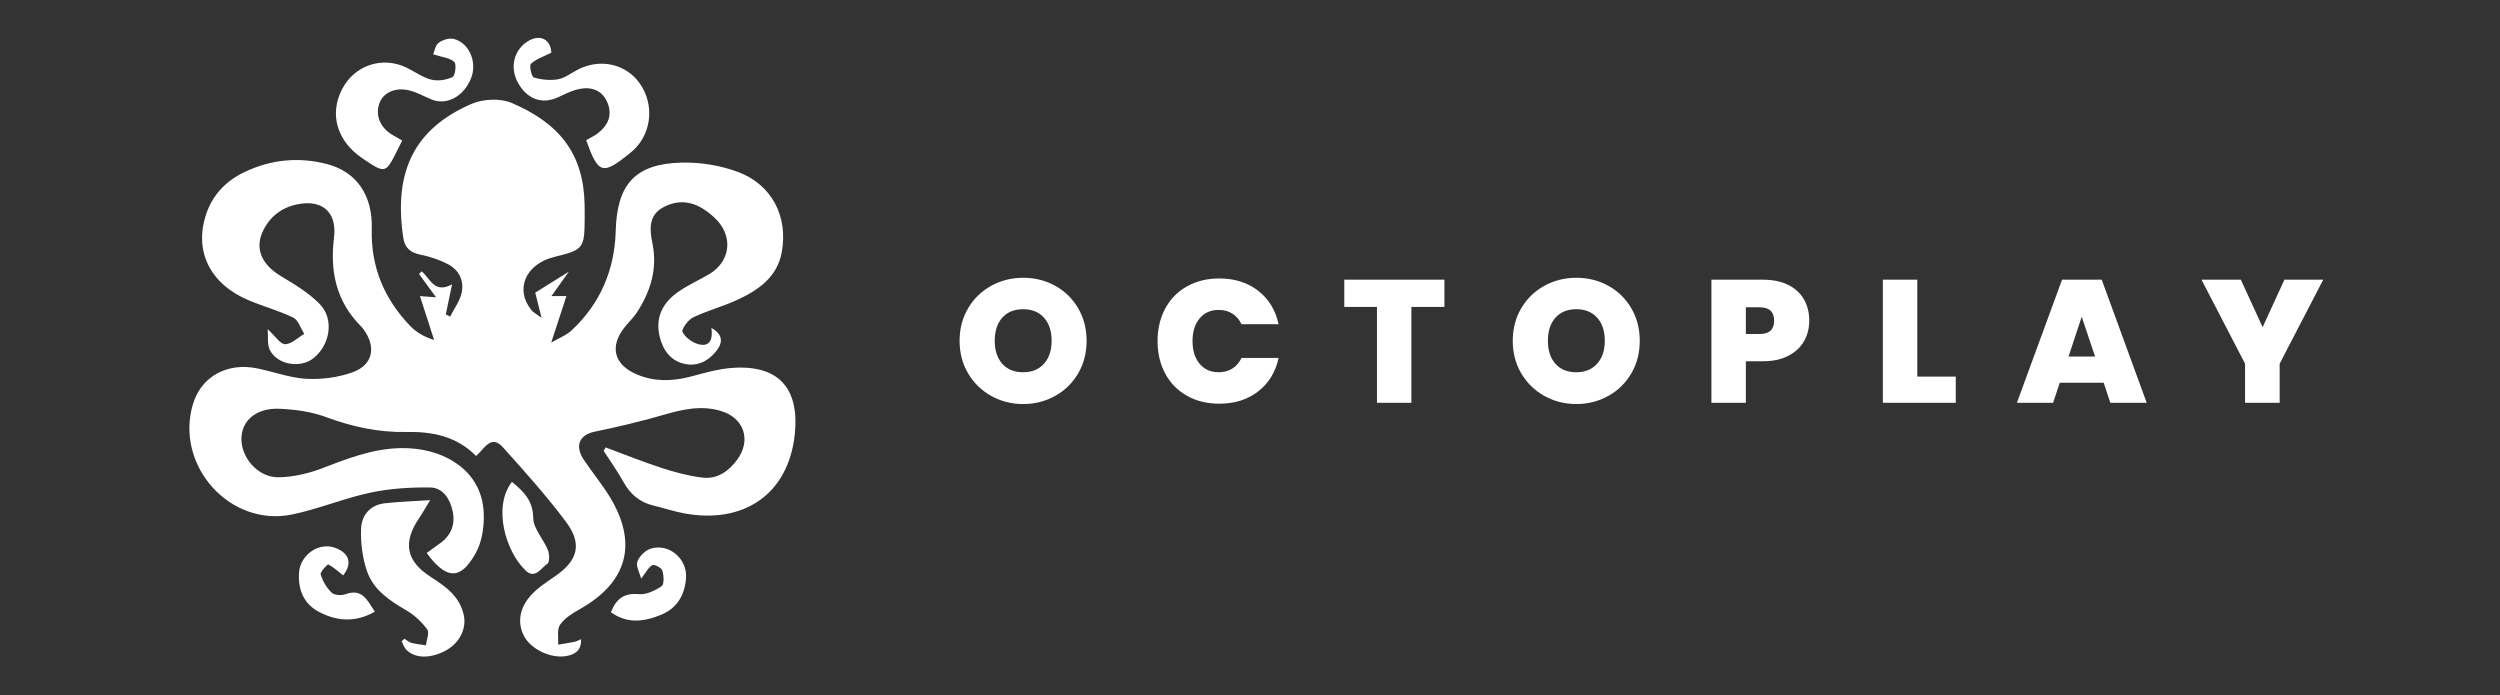
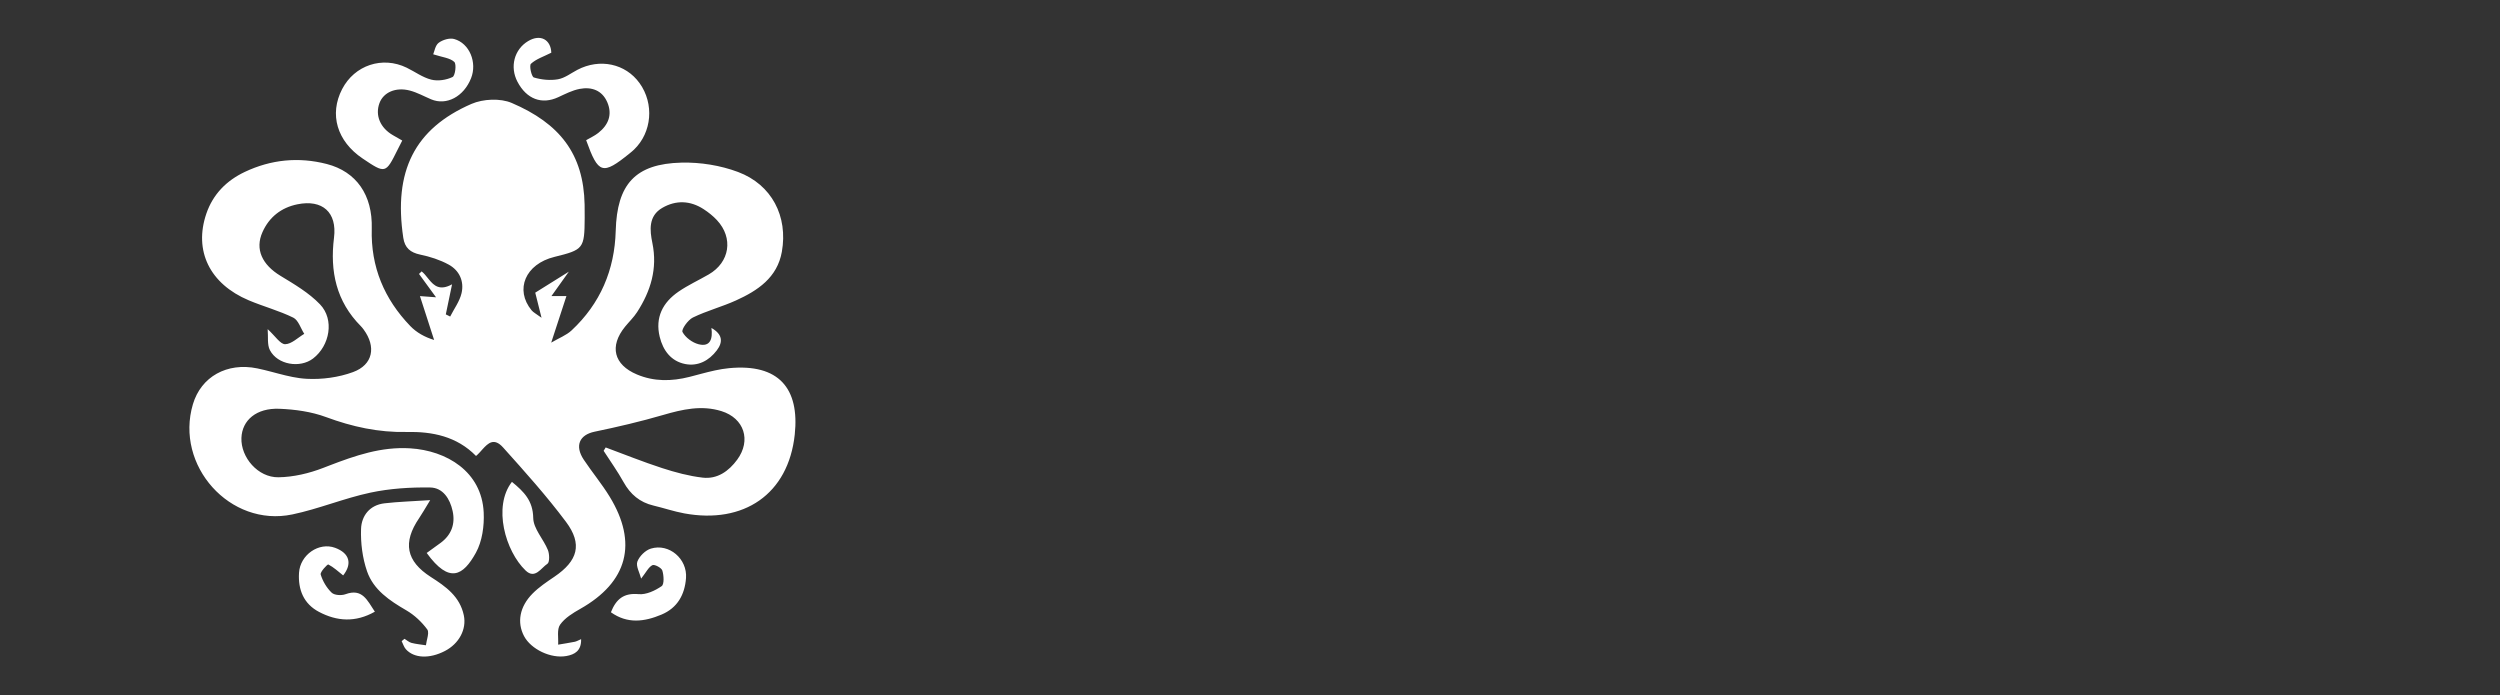
<svg xmlns="http://www.w3.org/2000/svg" width="320" height="89" viewBox="0 0 320 89">
  <rect x="0" y="0" width="320" height="89" fill="#333333" stroke="none" />
  <defs>
    <linearGradient id="a" x1="25.147%" x2="84.583%" y1="5.221%" y2="87.999%">
      <stop offset="0%" stop-color="#FFF" />
      <stop offset="29.645%" stop-color="#FFF" />
      <stop offset="61.63%" stop-color="#FFF" />
      <stop offset="100%" stop-color="#FFF" />
    </linearGradient>
  </defs>
  <g fill="none" transform="translate(24.242 4.848)">
    <path fill="url(#a)" d="M30.823,59.169 C30.131,60.3 29.792,60.909 29.402,61.482 C27.286,64.592 27.735,66.978 30.903,69.005 C32.814,70.227 34.62,71.493 35.128,73.919 C35.499,75.688 34.53,77.537 32.701,78.482 C30.737,79.497 28.765,79.426 27.71,78.254 C27.458,77.974 27.348,77.567 27.171,77.219 L27.534,76.918 C27.832,77.098 28.11,77.358 28.433,77.443 C29.033,77.598 29.661,77.651 30.277,77.747 C30.296,77.573 30.335,77.386 30.378,77.195 L30.444,76.908 C30.552,76.432 30.635,75.974 30.446,75.718 C29.738,74.759 28.798,73.874 27.77,73.277 C25.63,72.034 23.565,70.665 22.739,68.276 C22.153,66.578 21.912,64.664 21.972,62.863 C22.03,61.161 23.084,59.797 24.968,59.577 C26.713,59.372 28.477,59.325 30.823,59.169 Z M41.263,8.331 C47.372,10.95 50.466,14.819 50.589,21.362 C50.599,21.922 50.602,22.482 50.598,23.042 C50.571,26.973 50.459,27.117 46.718,28.036 C43.014,28.946 41.615,32.215 43.804,34.875 C44.022,35.14 44.364,35.301 45.074,35.826 C44.684,34.269 44.423,33.227 44.269,32.612 C45.75,31.687 46.955,30.934 48.57,29.926 C47.705,31.139 47.062,32.041 46.343,33.048 L48.261,33.048 C47.624,34.994 47.048,36.755 46.312,39.008 C47.333,38.409 48.252,38.067 48.916,37.448 C52.597,34.016 54.433,29.704 54.57,24.693 C54.733,18.742 57.059,16.108 62.999,15.967 C65.407,15.91 67.972,16.32 70.225,17.164 C74.554,18.785 76.637,22.85 75.836,27.376 C75.249,30.69 72.744,32.348 69.965,33.608 C68.165,34.424 66.223,34.931 64.448,35.794 C63.811,36.104 62.95,37.33 63.118,37.647 C63.489,38.353 64.378,39.011 65.178,39.215 C66.68,39.599 67.006,38.519 66.821,37.129 C68.251,37.938 68.318,38.925 67.517,39.988 C66.514,41.32 65.095,42.07 63.461,41.747 C61.665,41.391 60.632,40.029 60.203,38.277 C59.592,35.777 60.599,33.868 62.603,32.486 C63.213,32.066 63.86,31.7 64.515,31.346 L65.5,30.819 C65.828,30.643 66.155,30.464 66.477,30.278 C69.174,28.718 69.654,25.616 67.528,23.331 C67.026,22.793 66.43,22.318 65.811,21.918 C64.101,20.812 62.277,20.749 60.537,21.755 C58.736,22.795 58.926,24.62 59.263,26.263 C59.935,29.542 59.048,32.412 57.305,35.107 C56.871,35.779 56.274,36.345 55.765,36.971 C53.737,39.468 54.314,41.83 57.281,43.082 C59.478,44.01 61.725,43.972 64.007,43.394 L64.51,43.263 L65.518,42.996 C66.695,42.685 67.878,42.393 69.075,42.278 C75.457,41.666 78.112,44.88 77.487,50.766 C76.672,58.429 70.934,62.263 63.349,60.866 C62.015,60.62 60.718,60.175 59.395,59.862 C57.653,59.448 56.443,58.428 55.573,56.86 C54.806,55.479 53.879,54.188 53.022,52.857 L53.286,52.425 C55.692,53.315 58.074,54.279 60.511,55.068 C62.199,55.615 63.946,56.087 65.702,56.29 C67.573,56.507 69.04,55.463 70.121,53.989 C71.935,51.513 71.018,48.682 68.097,47.774 C65.561,46.986 63.11,47.548 60.629,48.271 C57.744,49.112 54.807,49.799 51.863,50.41 C49.931,50.812 49.291,52.202 50.478,53.99 C51.543,55.591 52.786,57.078 53.788,58.715 C57.436,64.677 56.09,69.661 50.04,73.082 C49.085,73.622 48.052,74.251 47.447,75.115 C47.021,75.724 47.257,76.8 47.199,77.668 C47.91,77.547 48.625,77.438 49.333,77.297 C49.554,77.253 49.76,77.125 50.14,76.964 C50.185,78.46 49.317,78.931 48.253,79.123 C46.262,79.482 43.724,78.255 42.838,76.577 C41.916,74.831 42.252,72.82 43.924,71.131 C44.743,70.303 45.741,69.637 46.713,68.979 C49.72,66.942 50.349,64.812 48.2,61.942 C45.716,58.624 42.934,55.521 40.16,52.434 C38.999,51.141 38.248,51.854 37.509,52.672 L37.375,52.822 C37.331,52.872 37.286,52.922 37.241,52.971 L37.106,53.118 C36.97,53.262 36.832,53.399 36.69,53.516 C34.227,51.001 31.089,50.377 27.812,50.445 C24.215,50.52 20.846,49.782 17.484,48.536 C15.616,47.844 13.528,47.557 11.524,47.475 C8.584,47.355 6.739,48.936 6.66,51.215 C6.573,53.692 8.772,56.281 11.397,56.243 C13.32,56.217 15.324,55.742 17.129,55.043 L17.874,54.755 C21.227,53.466 24.564,52.309 28.26,52.538 C32.927,52.827 37.419,55.506 37.671,60.747 C37.754,62.463 37.482,64.44 36.67,65.908 C35.054,68.827 33.282,69.944 30.375,65.931 C30.959,65.507 31.544,65.085 32.129,64.66 C33.536,63.637 34.056,62.224 33.695,60.566 C33.357,59.012 32.464,57.573 30.814,57.55 C28.265,57.515 25.656,57.679 23.168,58.21 C19.792,58.93 16.553,60.292 13.175,61 C5.196,62.673 -1.884,54.731 0.453,46.885 C1.498,43.373 4.812,41.51 8.685,42.305 C9.291,42.429 9.894,42.582 10.497,42.74 L11.4,42.978 C12.604,43.293 13.808,43.578 15.025,43.64 C16.99,43.741 19.103,43.458 20.946,42.78 C23.508,41.84 23.927,39.539 22.305,37.332 C22.195,37.182 22.079,37.034 21.948,36.903 C18.797,33.735 17.973,29.884 18.512,25.569 C18.916,22.336 17.034,20.649 13.825,21.303 C11.757,21.724 10.211,22.936 9.351,24.871 C8.374,27.066 9.322,29.037 11.651,30.453 C13.431,31.534 15.298,32.627 16.719,34.108 C18.584,36.049 17.98,39.399 15.829,41.042 C14.161,42.316 11.285,41.845 10.309,39.976 C9.937,39.264 10.107,38.267 10.019,37.283 C11.005,38.182 11.641,39.221 12.258,39.21 C13.08,39.196 13.888,38.365 14.702,37.884 C14.244,37.171 13.947,36.129 13.298,35.81 C11.473,34.915 9.474,34.384 7.594,33.591 C2.6,31.486 0.543,27.251 2.172,22.492 C3.025,20.002 4.758,18.263 7.09,17.158 C10.457,15.565 13.982,15.215 17.595,16.147 C21.355,17.119 23.466,20.096 23.343,24.425 C23.205,29.316 24.944,33.425 28.275,36.886 C29.076,37.719 30.129,38.307 31.326,38.669 C30.753,36.9 30.182,35.129 29.511,33.051 C30.389,33.117 30.878,33.154 31.571,33.205 C30.759,32.092 30.075,31.153 29.391,30.215 C29.504,30.106 29.617,29.997 29.729,29.889 C30.026,30.125 30.279,30.449 30.537,30.771 L30.667,30.931 C31.319,31.725 32.051,32.405 33.622,31.544 C33.305,33.069 33.063,34.231 32.821,35.393 C33.007,35.485 33.193,35.578 33.38,35.67 C33.882,34.676 34.591,33.731 34.837,32.677 C35.19,31.161 34.559,29.77 33.194,29.023 C32.077,28.411 30.805,28.004 29.552,27.743 C28.278,27.477 27.57,26.88 27.378,25.589 C26.103,17.052 28.827,11.62 36.104,8.453 C37.591,7.807 39.803,7.704 41.263,8.331 Z M63.568,69.153 C63.408,71.26 62.478,72.961 60.428,73.821 C58.248,74.736 56.083,75.038 53.954,73.522 C54.629,71.814 55.615,71.027 57.51,71.203 C58.469,71.292 59.608,70.755 60.447,70.18 C60.794,69.942 60.728,68.812 60.538,68.183 C60.432,67.83 59.533,67.358 59.267,67.491 C58.768,67.741 58.47,68.393 57.824,69.213 C57.629,68.444 57.129,67.606 57.342,67.033 C57.599,66.343 58.371,65.583 59.076,65.371 C61.4,64.669 63.755,66.683 63.568,69.153 Z M18.652,65.272 C20.528,65.966 20.855,67.328 19.683,68.805 C19.055,68.309 18.469,67.755 17.78,67.403 C17.679,67.351 16.708,68.371 16.806,68.691 C17.065,69.542 17.571,70.403 18.211,71.014 C18.563,71.35 19.464,71.401 19.983,71.211 C22.138,70.421 22.763,71.99 23.74,73.448 C21.254,74.856 18.887,74.684 16.59,73.474 C14.629,72.444 13.897,70.635 14.032,68.472 C14.175,66.157 16.584,64.508 18.652,65.272 Z M41.284,56.829 C42.829,58.095 43.975,59.238 44.012,61.455 C44.034,62.826 45.319,64.149 45.889,65.554 C46.1,66.075 46.12,67.127 45.828,67.315 C45.018,67.839 44.246,69.338 43.036,68.179 C40.447,65.699 38.822,60.007 41.284,56.829 Z M33.888,0.144 C35.861,0.689 36.85,3.147 36.056,5.159 C35.123,7.523 32.905,8.697 30.944,7.866 C30.037,7.483 29.16,6.989 28.217,6.743 C26.399,6.268 24.828,6.982 24.325,8.362 C23.758,9.919 24.426,11.515 26.038,12.448 C26.401,12.659 26.767,12.866 27.245,13.14 C26.964,13.694 26.794,14.021 26.63,14.352 C25.121,17.392 25.085,17.401 22.168,15.436 C18.889,13.226 17.876,9.784 19.552,6.555 C21.141,3.494 24.701,2.305 27.806,3.813 C28.863,4.326 29.855,5.07 30.966,5.347 C31.814,5.559 32.895,5.392 33.687,5.009 C34.026,4.844 34.211,3.36 33.908,3.078 C33.351,2.558 32.381,2.484 31.207,2.102 C31.363,1.745 31.467,0.964 31.907,0.632 C32.418,0.246 33.299,-0.018 33.888,0.144 Z M46.325,1.898 C45.336,2.4 44.382,2.701 43.717,3.318 C43.477,3.542 43.792,4.977 44.092,5.068 C45.064,5.361 46.178,5.475 47.175,5.3 C48.049,5.147 48.843,4.52 49.666,4.089 C52.535,2.59 55.824,3.291 57.622,5.792 C59.513,8.422 59.21,12.094 56.917,14.299 C56.738,14.47 56.546,14.628 56.353,14.784 C52.877,17.594 52.346,17.44 50.785,13.095 C51.293,12.797 51.857,12.545 52.331,12.173 C53.638,11.15 54.17,9.814 53.489,8.236 C52.829,6.705 51.476,6.239 49.955,6.531 C49.005,6.712 48.1,7.183 47.207,7.596 C45.109,8.567 43.166,7.847 41.994,5.62 C40.992,3.713 41.576,1.479 43.355,0.414 C44.964,-0.55 46.27,0.261 46.325,1.898 Z" />
-     <path fill="#FFF" d="M106.725,46.869 C105.241,46.869 103.877,46.522 102.633,45.829 C101.389,45.136 100.403,44.175 99.676,42.946 C98.949,41.716 98.586,40.327 98.586,38.777 C98.586,37.227 98.949,35.837 99.676,34.608 C100.403,33.378 101.389,32.421 102.633,31.735 C103.877,31.05 105.241,30.707 106.725,30.707 C108.224,30.707 109.592,31.05 110.829,31.735 C112.065,32.421 113.043,33.378 113.763,34.608 C114.482,35.837 114.842,37.227 114.842,38.777 C114.842,40.327 114.482,41.716 113.763,42.946 C113.043,44.175 112.062,45.136 110.817,45.829 C109.573,46.522 108.209,46.869 106.725,46.869 Z M106.725,42.8 C107.849,42.8 108.738,42.435 109.39,41.705 C110.042,40.975 110.368,39.999 110.368,38.777 C110.368,37.525 110.042,36.538 109.39,35.815 C108.738,35.092 107.849,34.731 106.725,34.731 C105.586,34.731 104.694,35.092 104.05,35.815 C103.405,36.538 103.083,37.525 103.083,38.777 C103.083,40.014 103.405,40.993 104.05,41.716 C104.694,42.439 105.586,42.8 106.725,42.8 Z M123.926,38.799 C123.926,37.249 124.252,35.867 124.904,34.652 C125.556,33.438 126.482,32.492 127.681,31.814 C128.88,31.136 130.259,30.796 131.818,30.796 C133.797,30.796 135.46,31.322 136.81,32.372 C138.159,33.423 139.028,34.85 139.418,36.653 L134.674,36.653 C134.389,36.057 133.995,35.602 133.493,35.29 C132.991,34.977 132.41,34.82 131.751,34.82 C130.731,34.82 129.918,35.182 129.311,35.904 C128.704,36.627 128.4,37.592 128.4,38.799 C128.4,40.021 128.704,40.993 129.311,41.716 C129.918,42.439 130.731,42.8 131.751,42.8 C132.41,42.8 132.991,42.644 133.493,42.331 C133.995,42.018 134.389,41.563 134.674,40.967 L139.418,40.967 C139.028,42.771 138.159,44.197 136.81,45.248 C135.46,46.299 133.797,46.824 131.818,46.824 C130.259,46.824 128.88,46.485 127.681,45.807 C126.482,45.129 125.556,44.183 124.904,42.968 C124.252,41.753 123.926,40.364 123.926,38.799 Z M160.643,30.953 L160.643,34.44 L156.416,34.44 L156.416,46.712 L152.009,46.712 L152.009,34.44 L147.827,34.44 L147.827,30.953 L160.643,30.953 Z M177.529,46.869 C176.045,46.869 174.681,46.522 173.437,45.829 C172.193,45.136 171.207,44.175 170.48,42.946 C169.753,41.716 169.39,40.327 169.39,38.777 C169.39,37.227 169.753,35.837 170.48,34.608 C171.207,33.378 172.193,32.421 173.437,31.735 C174.681,31.05 176.045,30.707 177.529,30.707 C179.028,30.707 180.396,31.05 181.632,31.735 C182.869,32.421 183.847,33.378 184.567,34.608 C185.286,35.837 185.646,37.227 185.646,38.777 C185.646,40.327 185.286,41.716 184.567,42.946 C183.847,44.175 182.865,45.136 181.621,45.829 C180.377,46.522 179.013,46.869 177.529,46.869 Z M177.529,42.8 C178.653,42.8 179.541,42.435 180.193,41.705 C180.845,40.975 181.172,39.999 181.172,38.777 C181.172,37.525 180.845,36.538 180.193,35.815 C179.541,35.092 178.653,34.731 177.529,34.731 C176.39,34.731 175.498,35.092 174.853,35.815 C174.209,36.538 173.887,37.525 173.887,38.777 C173.887,40.014 174.209,40.993 174.853,41.716 C175.498,42.439 176.39,42.8 177.529,42.8 Z M207.343,36.206 C207.343,37.16 207.122,38.028 206.68,38.81 C206.238,39.593 205.571,40.219 204.679,40.688 C203.787,41.157 202.697,41.392 201.408,41.392 L199.227,41.392 L199.227,46.712 L194.82,46.712 L194.82,30.953 L201.408,30.953 C202.682,30.953 203.765,31.176 204.657,31.624 C205.548,32.071 206.219,32.689 206.669,33.479 C207.119,34.269 207.343,35.178 207.343,36.206 Z M200.98,37.905 C202.225,37.905 202.847,37.339 202.847,36.206 C202.847,35.059 202.225,34.485 200.98,34.485 L199.227,34.485 L199.227,37.905 L200.98,37.905 Z M221.171,43.359 L226.096,43.359 L226.096,46.712 L216.764,46.712 L216.764,30.953 L221.171,30.953 L221.171,43.359 Z M245.028,44.142 L239.406,44.142 L238.552,46.712 L233.92,46.712 L239.699,30.953 L244.78,30.953 L250.536,46.712 L245.882,46.712 L245.028,44.142 Z M243.926,40.789 L242.217,35.692 L240.531,40.789 L243.926,40.789 Z M273.131,30.953 L267.555,41.705 L267.555,46.712 L263.126,46.712 L263.126,41.705 L257.55,30.953 L262.586,30.953 L265.374,37.033 L268.162,30.953 L273.131,30.953 Z" />
  </g>
</svg>